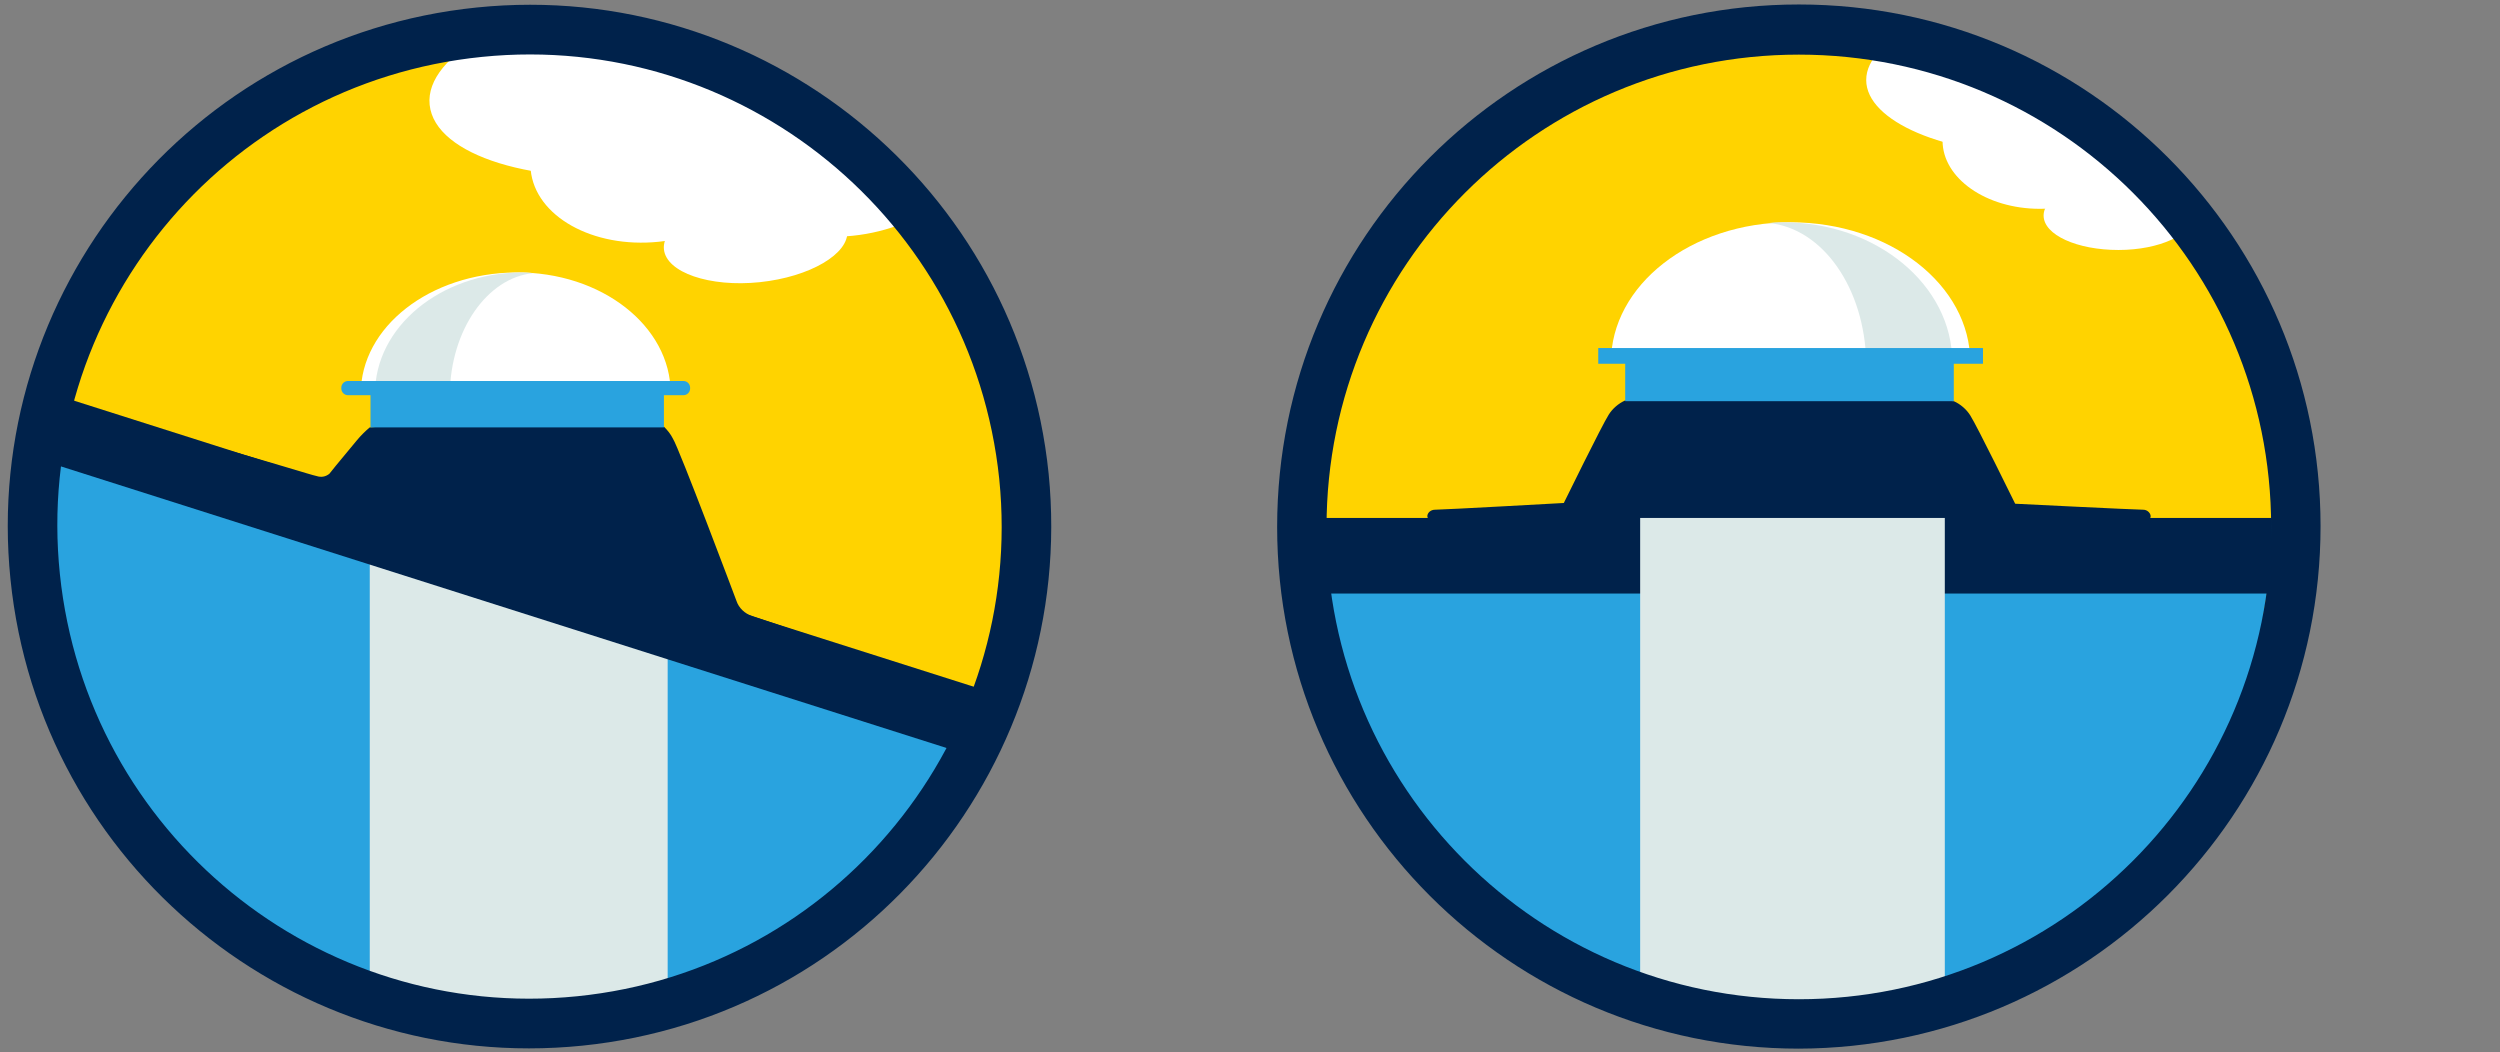
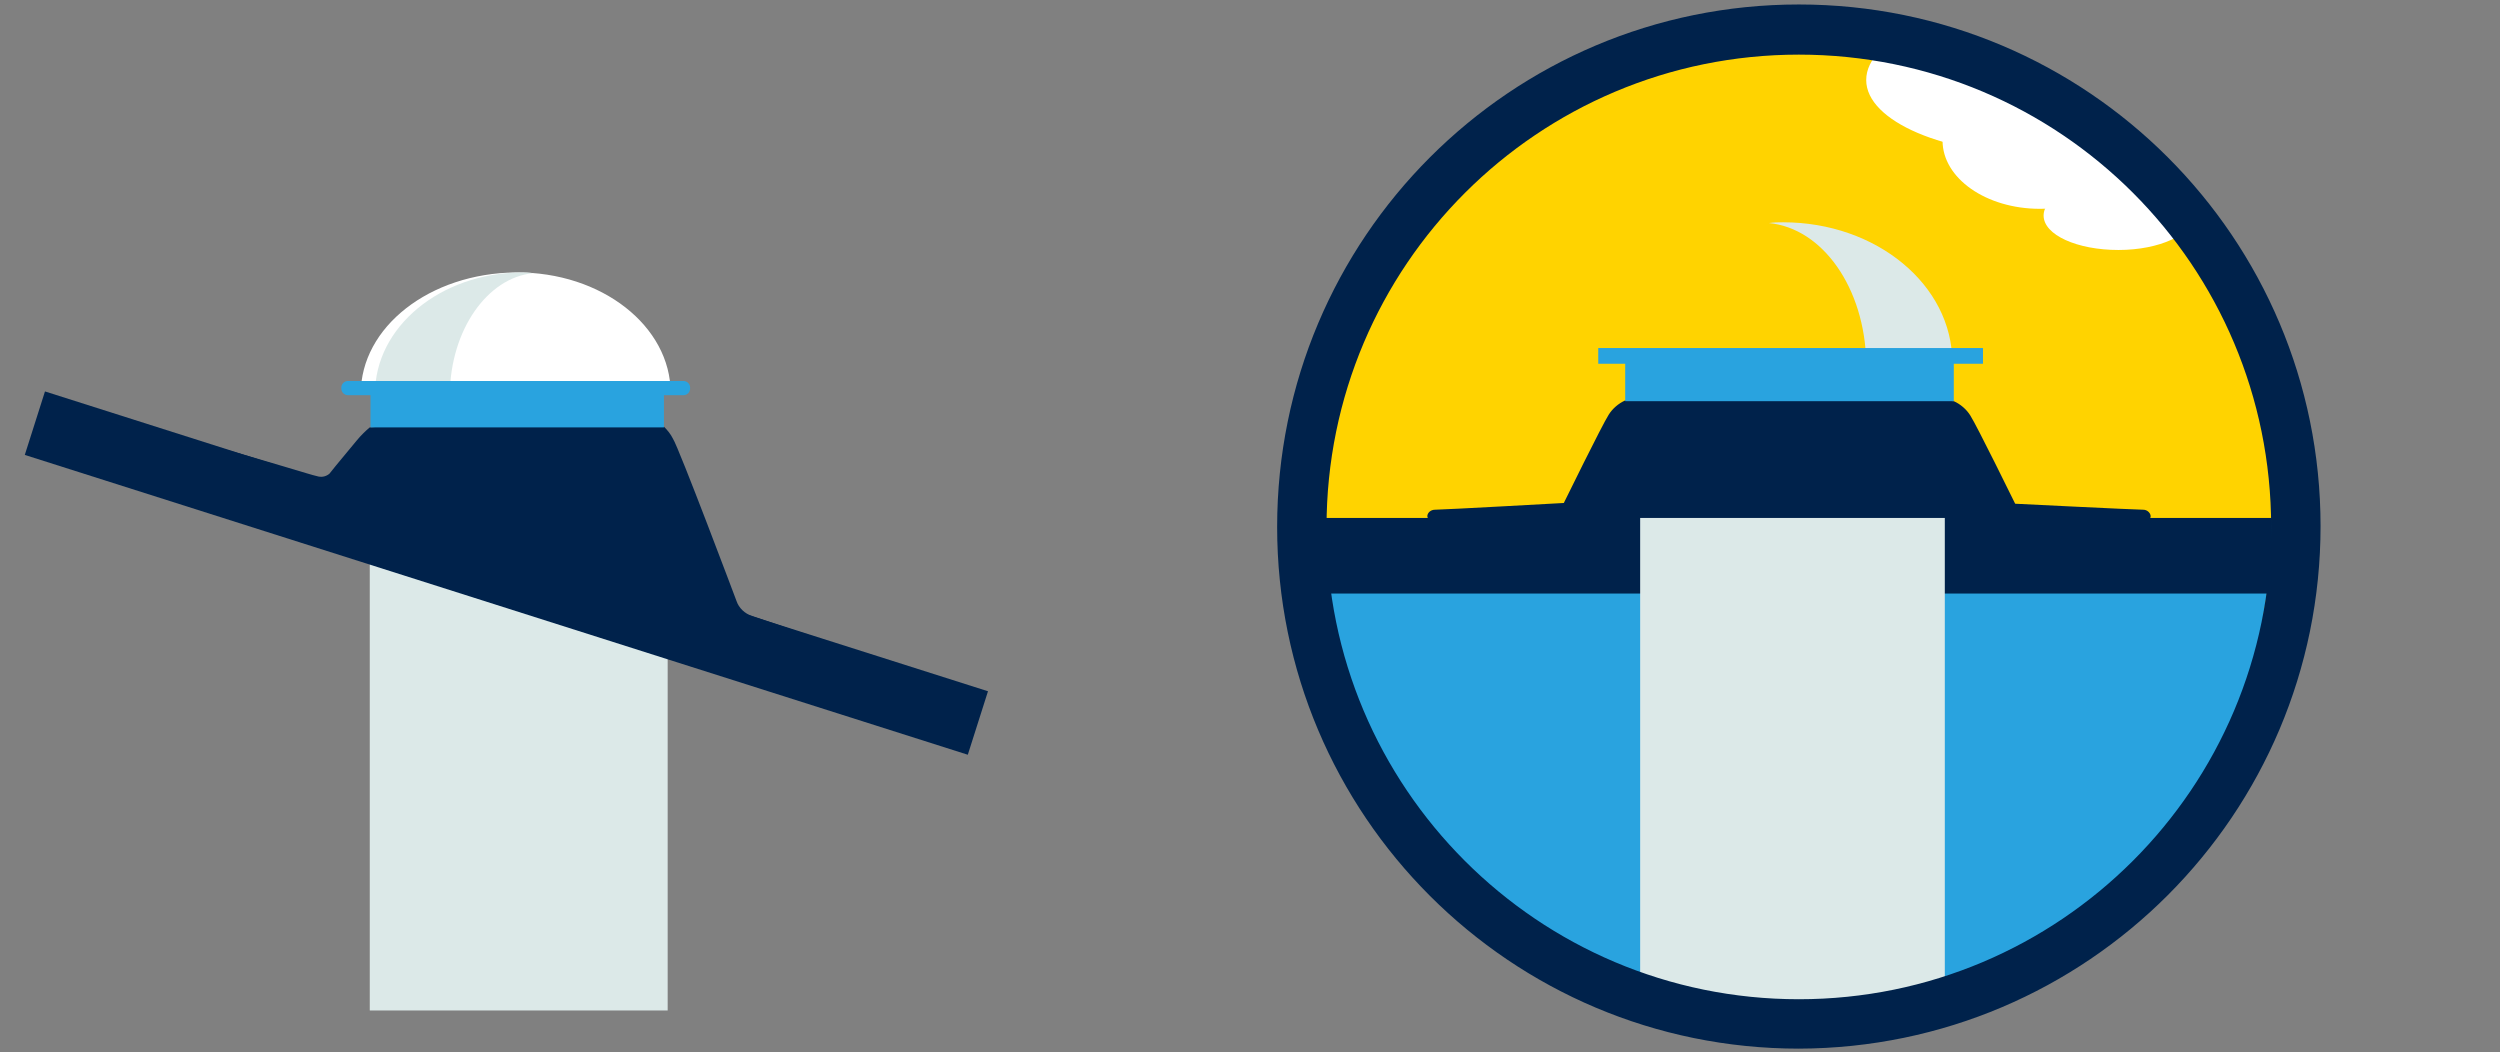
<svg xmlns="http://www.w3.org/2000/svg" xmlns:xlink="http://www.w3.org/1999/xlink" version="1.1" id="Layer_1" x="0px" y="0px" viewBox="0 0 334 140.6" style="enable-background:new 0 0 334 140.6;" xml:space="preserve">
  <rect x="0" y="0" width="334" height="140.6" fill="#808080" stroke="none" />
  <style type="text/css"> .st0{clip-path:url(#SVGID_00000010284868370467385040000010347252607739397538_);} .st1{fill:#FFD300;} .st2{fill:#29A3DF;} .st3{clip-path:url(#SVGID_00000089547250255755800370000007821066476555210377_);} .st4{fill:#FFFFFF;} .st5{clip-path:url(#SVGID_00000005946116666207058130000010992963260953206665_);} .st6{fill:#00224B;} .st7{fill:#DCE9E8;} .st8{clip-path:url(#SVGID_00000028319467260380286680000008350802987649922492_);} .st9{clip-path:url(#SVGID_00000158742041436142374360000011382901961979266468_);} .st10{clip-path:url(#SVGID_00000014593215114491286840000009238728485275856818_);} </style>
  <g id="Group_59213" transform="translate(196.626 2.098)">
    <g id="Group_59208">
      <g>
        <defs>
          <rect id="SVGID_1_" x="-26" y="-1.5" width="139.5" height="139.5" />
        </defs>
        <clipPath id="SVGID_00000057143464672722535330000017273668227783255718_">
          <use xlink:href="#SVGID_1_" style="overflow:visible;" />
        </clipPath>
        <g id="Group_59207" style="clip-path:url(#SVGID_00000057143464672722535330000017273668227783255718_);">
          <path id="Path_42855" class="st1" d="M-21.9,68.4c0-36.5,29.6-66,66-66s66,29.6,66,66c0,36.5-29.6,66-66,66c0,0,0,0,0,0 C7.7,134.5-21.9,104.9-21.9,68.4" />
          <path id="Path_42856" class="st2" d="M-19.3,67.6h127.1l-6,36.8c0,0-18.4,30.3-57.6,30.3c-28.5,0-63.7-25.4-63.7-57.9 C-19.5,66.4-19.3,67.6-19.3,67.6" />
        </g>
      </g>
    </g>
    <g id="Group_59210">
      <g>
        <defs>
          <path id="SVGID_00000083053118259429229920000002363616123102905518_" d="M-20.7,69.1c0,36.5,29.6,66,66,66s66-29.6,66-66 S81.8,3,45.3,3c0,0,0,0,0,0C8.9,3-20.7,32.6-20.7,69.1" />
        </defs>
        <clipPath id="SVGID_00000178920135710548816380000008101152416443185792_">
          <use xlink:href="#SVGID_00000083053118259429229920000002363616123102905518_" style="overflow:visible;" />
        </clipPath>
        <g id="Group_59209" style="clip-path:url(#SVGID_00000178920135710548816380000008101152416443185792_);">
          <path id="Path_42857" class="st4" d="M82.4,17.2c0,5.6,6.5,10.1,14.5,10.1s14.5-4.5,14.5-10.1S104.9,7.1,96.9,7.1 S82.4,11.6,82.4,17.2" />
          <path id="Path_42858" class="st4" d="M76.4,26.7c0,2.6,4.5,4.6,10,4.6s10-2.1,10-4.6s-4.5-4.6-10-4.6S76.4,24.1,76.4,26.7" />
          <path id="Path_42859" class="st4" d="M62.9,16.7c0,5,5.8,9.1,13,9.1s13-4.1,13-9.1s-5.8-9.1-13-9.1S62.9,11.7,62.9,16.7" />
          <path id="Path_42860" class="st4" d="M52.7,8.6c0,5.5,10.5,10,23.5,10s23.5-4.5,23.5-10s-10.5-10-23.5-10S52.7,3,52.7,8.6" />
        </g>
      </g>
    </g>
    <g id="Group_59212">
      <g>
        <defs>
          <rect id="SVGID_00000096034851830270431220000005228379693331482299_" x="-26" y="-1.5" width="139.5" height="139.5" />
        </defs>
        <clipPath id="SVGID_00000147924534907037350580000007859591603874669194_">
          <use xlink:href="#SVGID_00000096034851830270431220000005228379693331482299_" style="overflow:visible;" />
        </clipPath>
        <g id="Group_59211" style="clip-path:url(#SVGID_00000147924534907037350580000007859591603874669194_);">
          <rect id="Rectangle_9989" x="-22.5" y="67.1" class="st6" width="129.4" height="10.1" />
-           <path id="Path_42862" class="st4" d="M66.6,46.3c0-10.3-10.7-18.7-24-18.7s-24,8.4-24,18.7H66.6z" />
          <path id="Path_42863" class="st7" d="M52.7,46.3h11.5c0-10.3-10.1-18.7-22.6-18.7c-0.6,0-1.2,0-1.9,0.1 C46.9,28.4,52.5,36.4,52.7,46.3" />
          <path id="Path_42864" class="st6" d="M89.7,66c-1,0-17.1-0.8-17.1-0.8s-5.1-10.4-6-11.8c-0.5-0.8-1.3-1.5-2.2-1.9L43.8,50v-0.2 l-1.4,0.1L41,49.8V50l-20.5,1.4c-0.9,0.4-1.7,1.1-2.2,1.9c-0.9,1.4-6,11.8-6,11.8S-3.8,66-4.9,66s-1.5,1.4-0.3,1.4H90 C91.2,67.4,90.7,66,89.7,66" />
          <rect id="Rectangle_9990" x="20.5" y="45.9" class="st2" width="43.9" height="5.6" />
          <rect id="Rectangle_9991" x="16.9" y="44.4" class="st2" width="51.4" height="2.1" />
          <rect id="Rectangle_9992" x="22.5" y="67.1" class="st7" width="40.7" height="66.9" />
          <path id="Path_42865" class="st6" d="M43.7,138C5.2,138-26,106.8-26,68.3C-26,29.7,5.2-1.5,43.7-1.5s69.7,31.2,69.7,69.7 c0,0,0,0,0,0C113.4,106.7,82.2,137.9,43.7,138 M43.7,5.2c-34.8,0-63.1,28.2-63.1,63.1c0,34.8,28.2,63.1,63.1,63.1 c34.8,0,63.1-28.2,63.1-63.1c0,0,0,0,0,0C106.8,33.4,78.6,5.2,43.7,5.2" />
        </g>
      </g>
    </g>
  </g>
  <g id="Group_59349">
    <g id="Group_59344">
      <g>
        <defs>
-           <rect id="SVGID_00000119105861254053820650000009311556994166343564_" x="1" y="-1.5" width="139.5" height="141.6" />
-         </defs>
+           </defs>
        <clipPath id="SVGID_00000155109493005055682120000015951613454466672047_">
          <use xlink:href="#SVGID_00000119105861254053820650000009311556994166343564_" style="overflow:visible;" />
        </clipPath>
        <g id="Group_59343" style="clip-path:url(#SVGID_00000155109493005055682120000015951613454466672047_);">
          <path id="Path_42913" class="st1" d="M3.7,77.3C0,41,26.5,8.6,62.8,4.9s68.7,22.8,72.4,59s-22.8,68.7-59,72.4c0,0,0,0,0,0 C39.8,140,7.4,113.6,3.7,77.3" />
          <path id="Path_42914" class="st2" d="M5.8,56.4l125.5,40.1L111.5,124l-24.4,12.7l-28.5,0.1l-24-10.3l-19.1-18.2L6.9,86.9 L4.4,70.8L5.8,56.4z" />
        </g>
      </g>
    </g>
    <g id="Group_59346">
      <g>
        <defs>
-           <path id="SVGID_00000044153325170791200520000006925046858381345428_" d="M62.8,5.6C26.6,9.3,0.2,41.7,3.9,77.9 s36.1,62.6,72.4,58.9s62.6-36.1,58.9-72.4c-3.4-33.7-31.8-59.3-65.6-59.3C67.3,5.3,65.1,5.4,62.8,5.6" />
-         </defs>
+           </defs>
        <clipPath id="SVGID_00000062157222486332031020000010998652934960830638_">
          <use xlink:href="#SVGID_00000044153325170791200520000006925046858381345428_" style="overflow:visible;" />
        </clipPath>
        <g id="Group_59345" style="clip-path:url(#SVGID_00000062157222486332031020000010998652934960830638_);">
          <path id="Path_42915" class="st4" d="M94.9,20.9c0.7,6.9,9.2,11.6,19,10.6s17.2-7.4,16.5-14.2s-9.2-11.6-19-10.6 S94.2,14.1,94.9,20.9" />
          <path id="Path_42916" class="st4" d="M88.7,33.3c0.3,3.1,6.1,5.1,12.8,4.4s12-3.8,11.7-6.9s-6.1-5.1-12.8-4.4 S88.4,30.2,88.7,33.3" />
          <path id="Path_42917" class="st4" d="M70.9,22.7c0.6,6.2,8.3,10.5,17.1,9.6s15.4-6.6,14.8-12.8S94.5,9,85.7,9.9 S70.3,16.6,70.9,22.7" />
          <path id="Path_42918" class="st4" d="M57.4,14c0.7,6.8,14.1,10.9,30,9.3S115.6,15,115,8.2s-14.1-10.9-30-9.3S56.7,7.3,57.4,14" />
        </g>
      </g>
    </g>
    <g id="Group_59348">
      <g>
        <defs>
          <rect id="SVGID_00000087391644801985994320000013399605442571482250_" x="1" y="-1.5" width="139.5" height="141.6" />
        </defs>
        <clipPath id="SVGID_00000093165437129370771690000010601834283198809786_">
          <use xlink:href="#SVGID_00000087391644801985994320000013399605442571482250_" style="overflow:visible;" />
        </clipPath>
        <g id="Group_59347" style="clip-path:url(#SVGID_00000093165437129370771690000010601834283198809786_);">
          <rect id="Rectangle_10042" x="49.4" y="59.9" class="st7" width="39.8" height="75.1" />
          <path id="Path_42920" class="st6" d="M28.7,61.6c-0.5-0.1-0.8-0.6-0.7-1.1c0.1-0.5,0.6-0.8,1.1-0.7c0,0,0.1,0,0.1,0 c6.2,1.7,12.5,3.7,13.1,3.8c0.6,0.2,1.2,0.1,1.7-0.3c0,0,1.1-1.4,3.7-4.5c0.5-0.6,1.1-1.2,1.7-1.7l18.3-1.3v-0.2l1.2,0.1 l1.2-0.1v0.2L88.7,57c0.5,0.5,0.9,1,1.2,1.6c0.8,1.2,8.5,21.7,8.5,21.7c0.3,0.9,1.1,1.7,2.1,2c0.6,0.2,11.1,3.8,12.4,4.1 s0.8,2-0.6,1.6L28.7,61.6z" />
          <path id="Path_42921" class="st4" d="M48.2,52.6c0-8.9,9.2-16.1,20.7-16.2s20.7,7.2,20.7,16.1L48.2,52.6z" />
          <path id="Path_42922" class="st7" d="M60.1,52.6l-10,0c0-8.9,8.7-16.1,19.5-16.2c0.5,0,1.1,0,1.6,0.1 C65.1,37.1,60.2,44.1,60.1,52.6" />
          <path id="Path_42923" class="st6" d="M70.2,70.7h-2.4" />
          <rect id="Rectangle_10043" x="49.5" y="52.3" class="st2" width="39.2" height="4.8" />
          <path id="Path_42924" class="st2" d="M46.5,52.8l44.8,0c0.5,0,0.9-0.4,0.9-0.9v-0.1c0-0.5-0.4-0.9-0.9-0.9l-44.8,0 c-0.5,0-0.9,0.4-0.9,0.9c0,0,0,0,0,0v0.1C45.6,52.4,46,52.8,46.5,52.8C46.5,52.8,46.5,52.8,46.5,52.8" />
          <rect id="Rectangle_10044" x="63.2" y="10.5" transform="matrix(0.303 -0.953 0.953 0.303 -25.844 117.825)" class="st6" width="8.9" height="132.2" />
-           <path id="Path_42925" class="st6" d="M77.8,139.7c-38.3,3.9-72.5-24-76.4-62.3S25.4,4.9,63.7,1c38.3-3.9,72.5,24,76.4,62.3 C143.9,101.6,116.1,135.8,77.8,139.7 M64.4,7.6C29.7,11.1,4.4,42,8,76.7s34.5,59.9,69.1,56.4c34.7-3.5,59.9-34.5,56.4-69.1 c0,0,0,0,0,0C129.9,29.3,99,4.1,64.4,7.6" />
        </g>
      </g>
    </g>
  </g>
</svg>